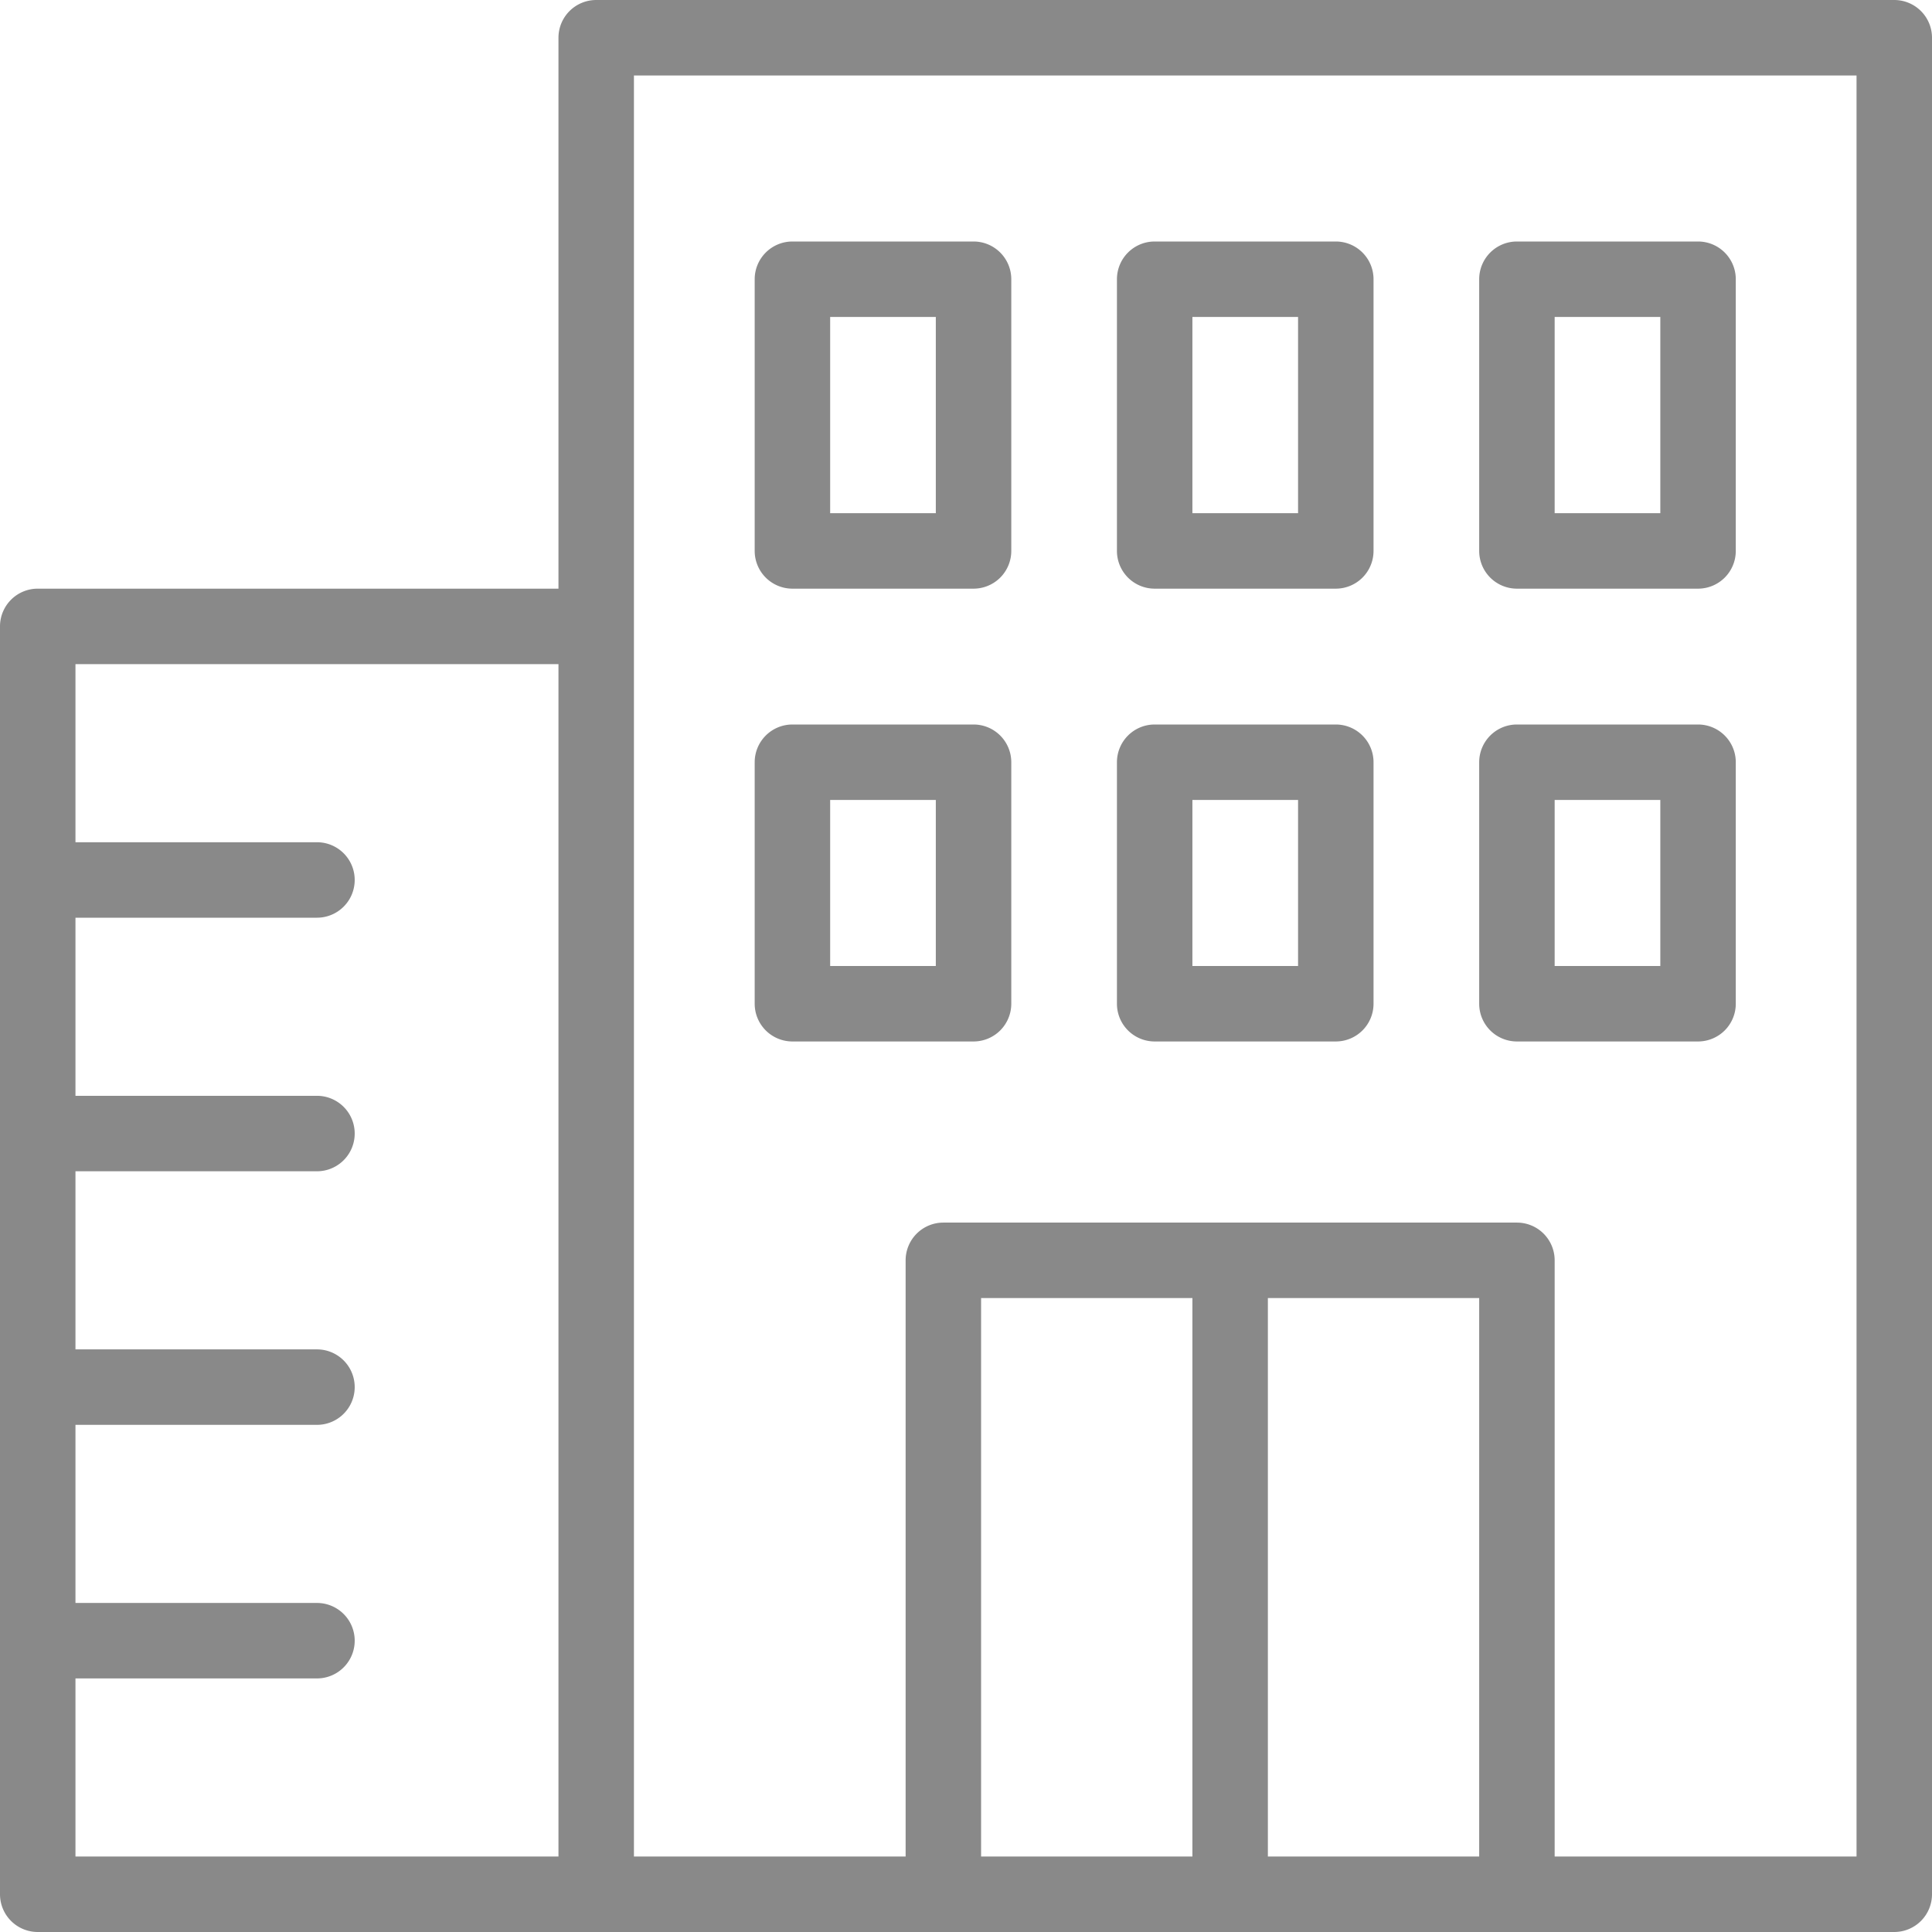
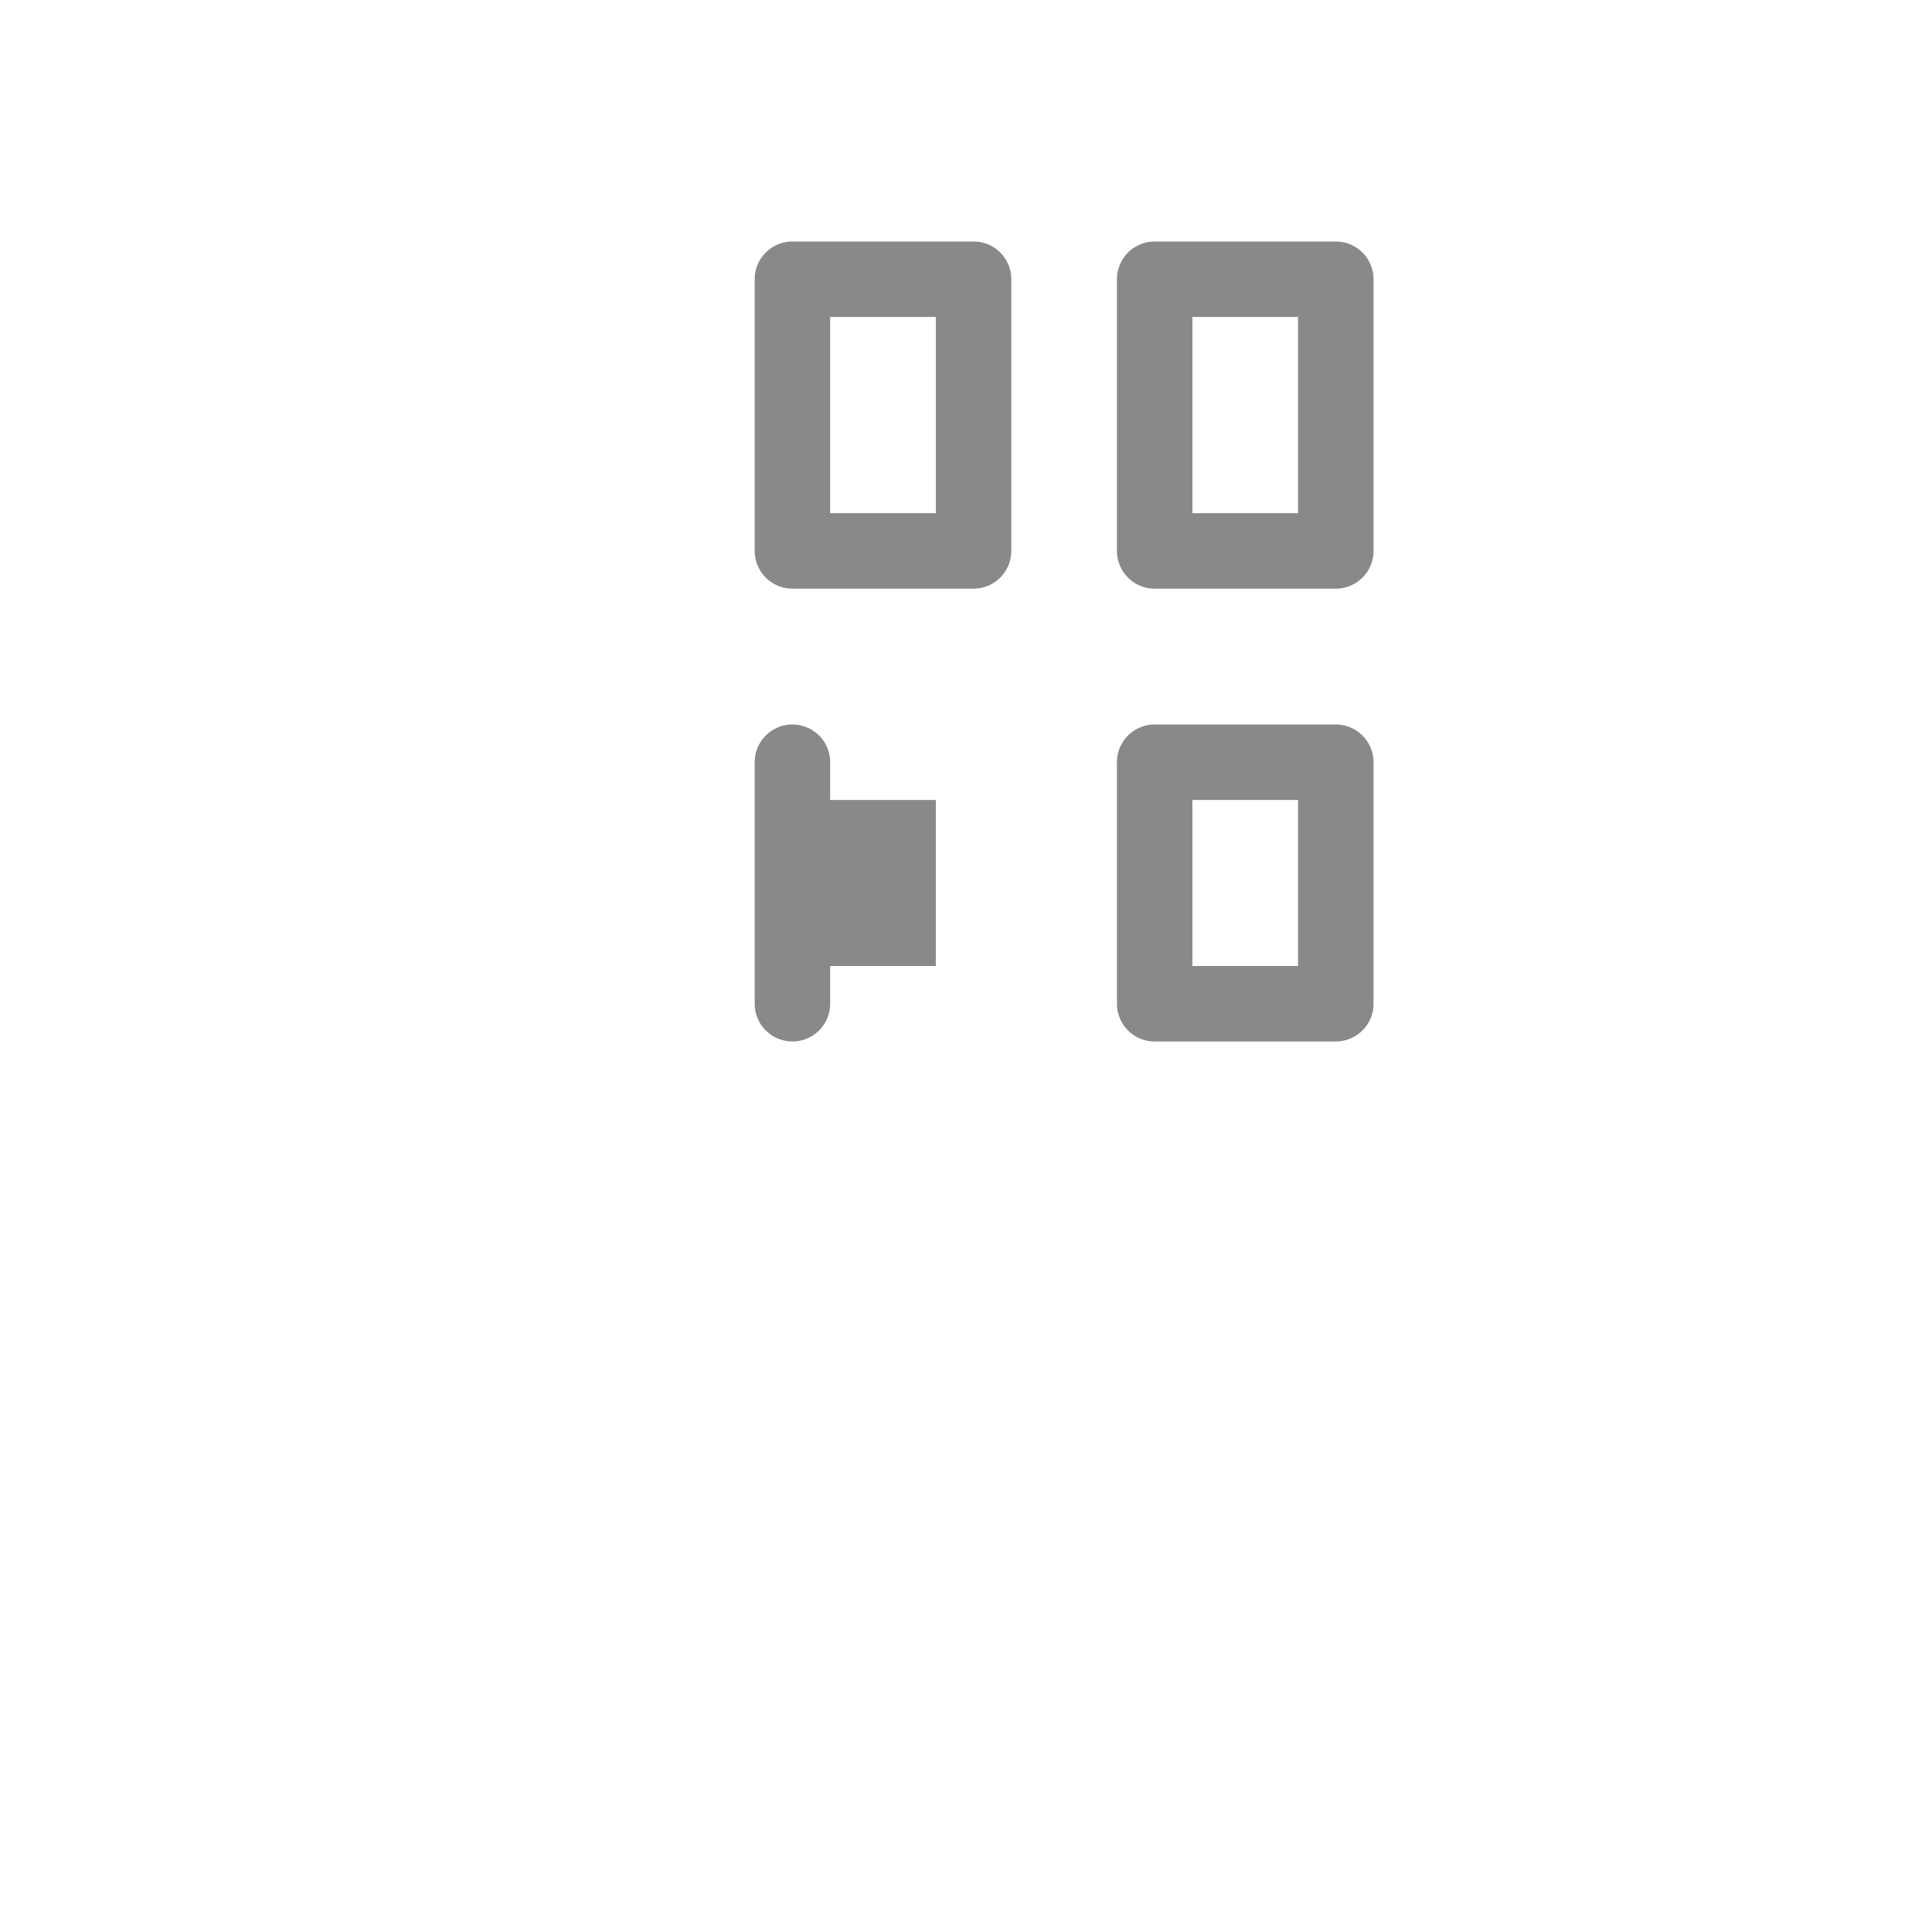
<svg xmlns="http://www.w3.org/2000/svg" viewBox="0 0 512 512">
  <defs>
    <style>.cls-1{fill:#898989;}</style>
  </defs>
  <title>Ресурс 3</title>
  <g id="Слой_2" data-name="Слой 2">
    <g id="Capa_1" data-name="Capa 1">
-       <path class="cls-1" d="M502,0H158a10,10,0,0,0-10,10V156H10A10,10,0,0,0,0,166V502a10,10,0,0,0,10,10H502a10,10,0,0,0,10-10V10A10,10,0,0,0,502,0ZM148,492H20V444.8H84a10,10,0,0,0,0-20H20V377.6H84a10,10,0,0,0,0-20H20V310.4H84a10,10,0,0,0,0-20H20V243.2H84a10,10,0,0,0,0-20H20V176H148Zm168-29v29H260V344h56Zm76,29H336V344h56Zm100,0H412V334a10,10,0,0,0-10-10H250a10,10,0,0,0-10,10V492H168V20H492Z" />
      <path class="cls-1" d="M210,156h48a10,10,0,0,0,10-10V74a10,10,0,0,0-10-10H210a10,10,0,0,0-10,10v72A10,10,0,0,0,210,156Zm10-72h28v52H220Z" />
      <path class="cls-1" d="M306,156h48a10,10,0,0,0,10-10V74a10,10,0,0,0-10-10H306a10,10,0,0,0-10,10v72A10,10,0,0,0,306,156Zm10-72h28v52H316Z" />
-       <path class="cls-1" d="M402,156h48a10,10,0,0,0,10-10V74a10,10,0,0,0-10-10H402a10,10,0,0,0-10,10v72A10,10,0,0,0,402,156Zm10-72h28v52H412Z" />
-       <path class="cls-1" d="M210,276h48a10,10,0,0,0,10-10V202a10,10,0,0,0-10-10H210a10,10,0,0,0-10,10v64A10,10,0,0,0,210,276Zm10-64h28v44H220Z" />
+       <path class="cls-1" d="M210,276a10,10,0,0,0,10-10V202a10,10,0,0,0-10-10H210a10,10,0,0,0-10,10v64A10,10,0,0,0,210,276Zm10-64h28v44H220Z" />
      <path class="cls-1" d="M306,276h48a10,10,0,0,0,10-10V202a10,10,0,0,0-10-10H306a10,10,0,0,0-10,10v64A10,10,0,0,0,306,276Zm10-64h28v44H316Z" />
-       <path class="cls-1" d="M402,276h48a10,10,0,0,0,10-10V202a10,10,0,0,0-10-10H402a10,10,0,0,0-10,10v64A10,10,0,0,0,402,276Zm10-64h28v44H412Z" />
    </g>
  </g>
</svg>